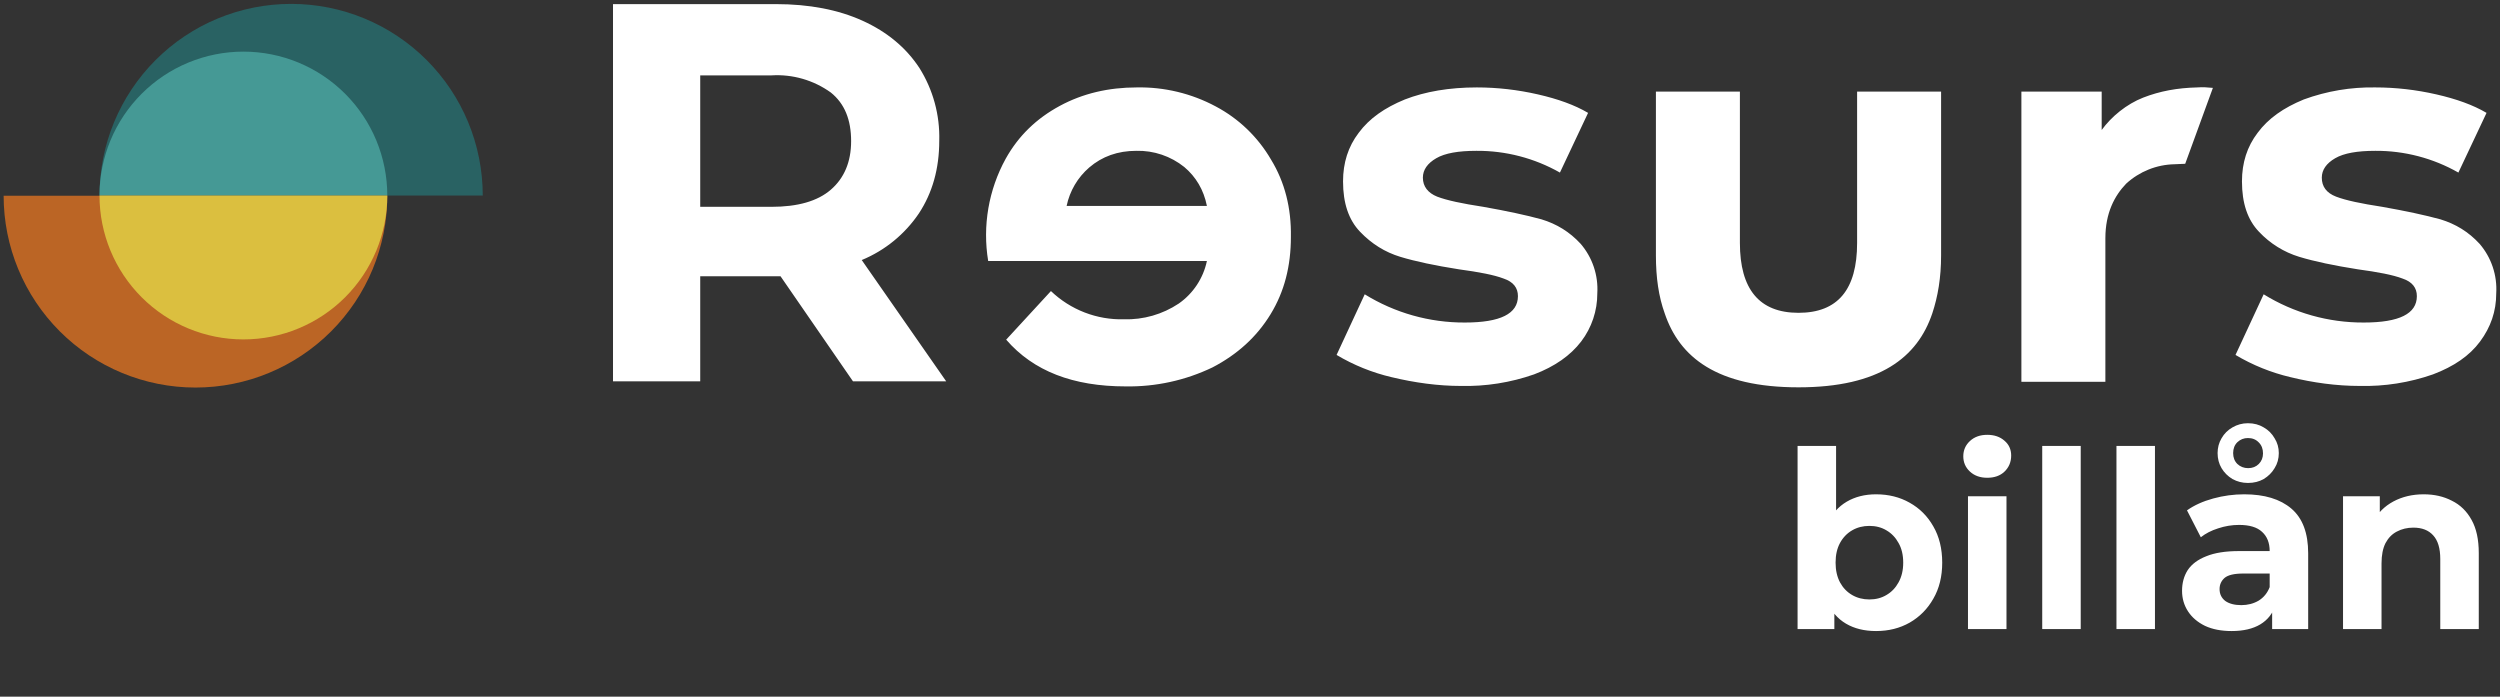
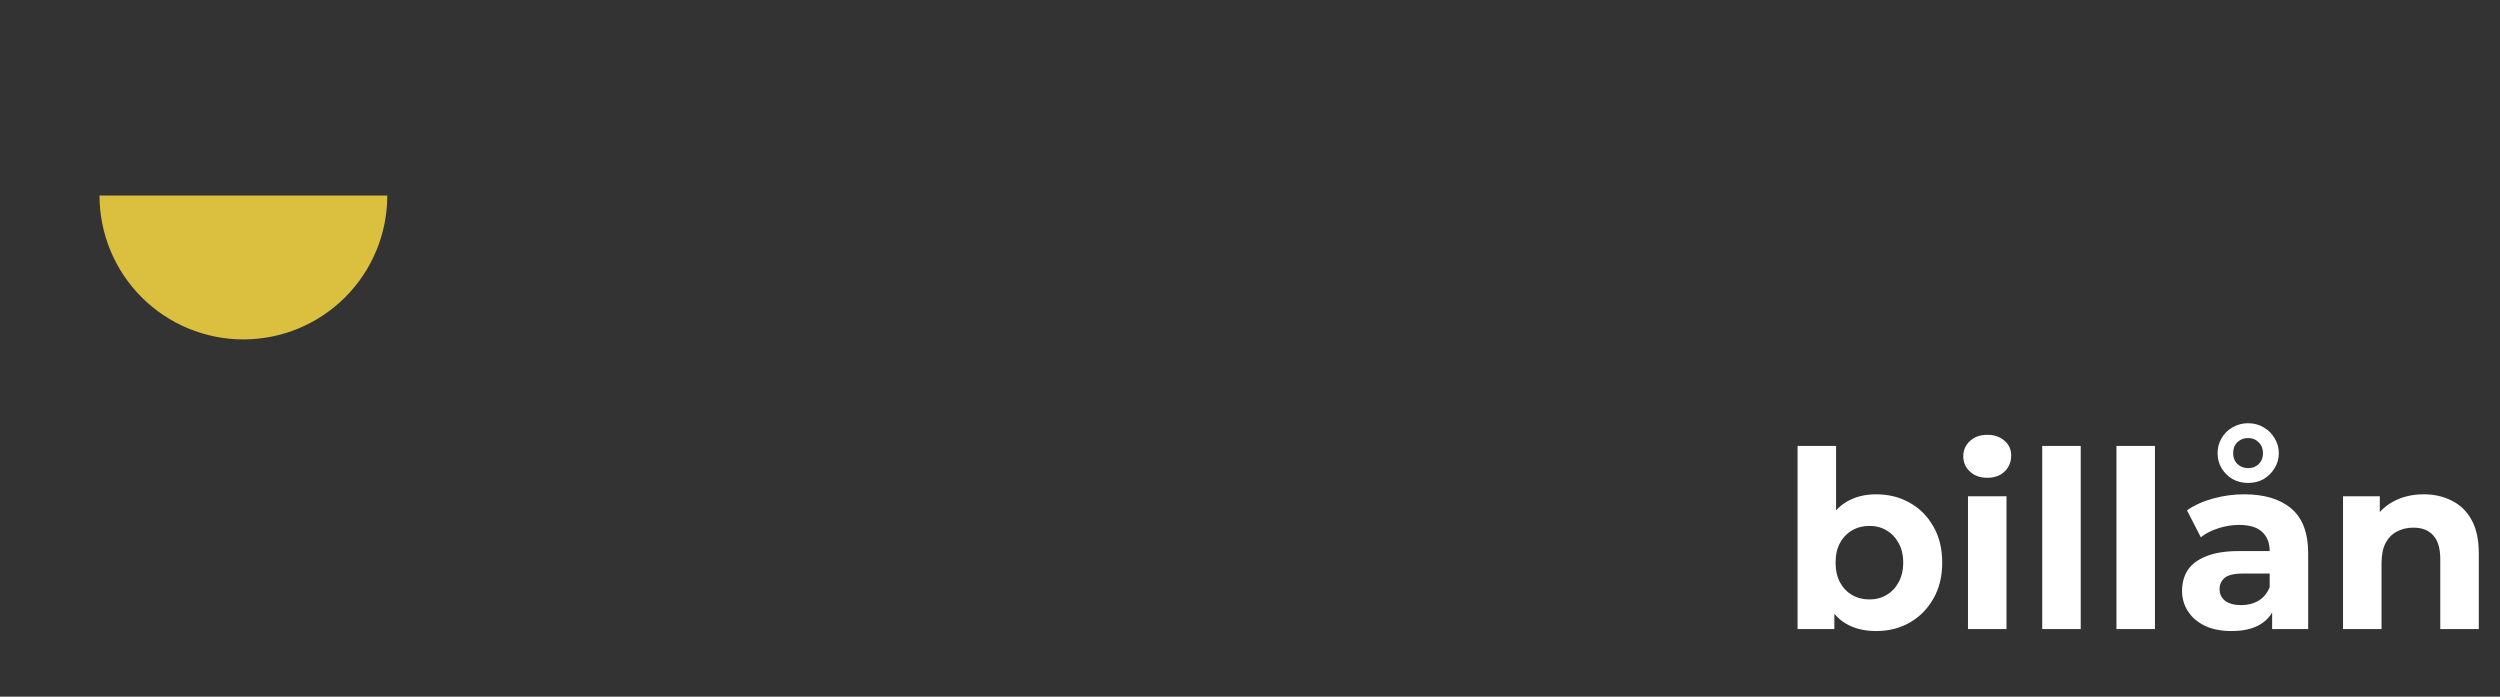
<svg xmlns="http://www.w3.org/2000/svg" width="628" height="175" viewBox="0 0 628 175" fill="none">
  <rect x="0" y="0" width="628" height="175" fill="#333333" stroke="none" />
  <path d="M471.267 158.518C468.332 158.518 465.811 157.898 463.703 156.658C461.595 155.418 459.983 153.537 458.867 151.016C457.751 148.453 457.193 145.229 457.193 141.344C457.193 137.417 457.771 134.193 458.929 131.672C460.127 129.15 461.781 127.27 463.889 126.03C465.997 124.79 468.456 124.17 471.267 124.17C474.408 124.17 477.219 124.872 479.699 126.278C482.22 127.683 484.204 129.667 485.651 132.23C487.139 134.792 487.883 137.83 487.883 141.344C487.883 144.816 487.139 147.833 485.651 150.396C484.204 152.958 482.22 154.963 479.699 156.41C477.219 157.815 474.408 158.518 471.267 158.518ZM451.551 158.022V112.018H461.223V131.424L460.603 141.282L460.789 151.202V158.022H451.551ZM469.593 150.582C471.205 150.582 472.631 150.21 473.871 149.466C475.152 148.722 476.165 147.668 476.909 146.304C477.694 144.898 478.087 143.245 478.087 141.344C478.087 139.401 477.694 137.748 476.909 136.384C476.165 135.02 475.152 133.966 473.871 133.222C472.631 132.478 471.205 132.106 469.593 132.106C467.981 132.106 466.534 132.478 465.253 133.222C463.971 133.966 462.959 135.02 462.215 136.384C461.471 137.748 461.099 139.401 461.099 141.344C461.099 143.245 461.471 144.898 462.215 146.304C462.959 147.668 463.971 148.722 465.253 149.466C466.534 150.21 467.981 150.582 469.593 150.582ZM494.357 158.022V124.666H504.029V158.022H494.357ZM499.193 120.016C497.416 120.016 495.969 119.499 494.853 118.466C493.737 117.432 493.179 116.151 493.179 114.622C493.179 113.092 493.737 111.811 494.853 110.778C495.969 109.744 497.416 109.228 499.193 109.228C500.97 109.228 502.417 109.724 503.533 110.716C504.649 111.666 505.207 112.906 505.207 114.436C505.207 116.048 504.649 117.391 503.533 118.466C502.458 119.499 501.012 120.016 499.193 120.016ZM513.006 158.022V112.018H522.678V158.022H513.006ZM531.654 158.022V112.018H541.326V158.022H531.654ZM570.762 158.022V151.512L570.142 150.086V138.43C570.142 136.363 569.502 134.751 568.22 133.594C566.98 132.436 565.058 131.858 562.454 131.858C560.677 131.858 558.92 132.147 557.184 132.726C555.49 133.263 554.043 134.007 552.844 134.958L549.372 128.2C551.191 126.918 553.382 125.926 555.944 125.224C558.507 124.521 561.111 124.17 563.756 124.17C568.84 124.17 572.788 125.368 575.598 127.766C578.409 130.163 579.814 133.904 579.814 138.988V158.022H570.762ZM560.594 158.518C557.99 158.518 555.758 158.084 553.898 157.216C552.038 156.306 550.612 155.087 549.62 153.558C548.628 152.028 548.132 150.313 548.132 148.412C548.132 146.428 548.608 144.692 549.558 143.204C550.55 141.716 552.1 140.558 554.208 139.732C556.316 138.864 559.065 138.43 562.454 138.43H571.32V144.072H563.508C561.235 144.072 559.664 144.444 558.796 145.188C557.97 145.932 557.556 146.862 557.556 147.978C557.556 149.218 558.032 150.21 558.982 150.954C559.974 151.656 561.318 152.008 563.012 152.008C564.624 152.008 566.071 151.636 567.352 150.892C568.634 150.106 569.564 148.97 570.142 147.482L571.63 151.946C570.928 154.095 569.646 155.728 567.786 156.844C565.926 157.96 563.529 158.518 560.594 158.518ZM564.686 121.318C563.281 121.318 561.979 120.987 560.78 120.326C559.623 119.623 558.714 118.714 558.052 117.598C557.391 116.482 557.06 115.221 557.06 113.816C557.06 112.452 557.391 111.212 558.052 110.096C558.714 108.938 559.623 108.029 560.78 107.368C561.979 106.665 563.281 106.314 564.686 106.314C566.174 106.314 567.497 106.665 568.654 107.368C569.812 108.029 570.721 108.938 571.382 110.096C572.085 111.212 572.436 112.452 572.436 113.816C572.436 115.221 572.085 116.482 571.382 117.598C570.721 118.714 569.812 119.623 568.654 120.326C567.497 120.987 566.174 121.318 564.686 121.318ZM564.748 117.598C565.823 117.598 566.712 117.246 567.414 116.544C568.117 115.841 568.468 114.952 568.468 113.878C568.468 112.762 568.117 111.852 567.414 111.15C566.712 110.406 565.802 110.034 564.686 110.034C563.653 110.034 562.764 110.385 562.02 111.088C561.318 111.79 560.966 112.7 560.966 113.816C560.966 114.932 561.318 115.841 562.02 116.544C562.764 117.246 563.674 117.598 564.748 117.598ZM608.842 124.17C611.487 124.17 613.843 124.707 615.91 125.782C618.018 126.815 619.671 128.427 620.87 130.618C622.069 132.767 622.668 135.536 622.668 138.926V158.022H612.996V140.414C612.996 137.727 612.397 135.743 611.198 134.462C610.041 133.18 608.387 132.54 606.238 132.54C604.709 132.54 603.324 132.87 602.084 133.532C600.885 134.152 599.935 135.123 599.232 136.446C598.571 137.768 598.24 139.463 598.24 141.53V158.022H588.568V124.666H597.806V133.904L596.07 131.114C597.269 128.882 598.984 127.166 601.216 125.968C603.448 124.769 605.99 124.17 608.842 124.17Z" fill="white" />
-   <path d="M214.265 95.785L196.066 69.394H175.896V95.785H153.987V1.033H194.907C203.253 1.033 210.556 2.428 216.7 5.219C222.843 8.009 227.596 11.962 230.958 17.077C234.385 22.532 236.12 28.885 235.942 35.33C235.942 42.422 234.203 48.467 230.842 53.583C227.306 58.829 222.306 62.914 216.468 65.325L237.681 95.785H214.265ZM208.701 23.239C204.359 20.121 199.077 18.601 193.748 18.937H175.896V51.955H193.748C200.355 51.955 205.34 50.56 208.701 47.654C212.063 44.747 213.802 40.678 213.802 35.446C213.802 30.098 212.179 26.029 208.701 23.239V23.239ZM349.543 94.739C344.687 93.598 340.035 91.716 335.749 89.159L342.82 73.928C350.379 78.603 359.093 81.06 367.974 81.02C376.9 81.02 381.305 78.811 381.305 74.393C381.305 72.301 380.146 70.789 377.711 69.975C375.277 69.046 371.568 68.348 366.467 67.65C360.555 66.72 355.571 65.674 351.746 64.511C347.92 63.349 344.559 61.256 341.661 58.233C338.763 55.211 337.372 51.025 337.372 45.561C337.372 40.91 338.647 36.841 341.313 33.354C343.979 29.75 347.804 27.076 352.905 24.983C358.005 23.006 364.033 21.96 370.988 21.96C376.089 21.96 381.189 22.541 386.29 23.704C391.39 24.867 395.563 26.378 398.925 28.354L391.854 43.352C385.458 39.719 378.223 37.835 370.872 37.888C366.351 37.888 362.99 38.469 360.787 39.748C358.585 41.027 357.426 42.654 357.426 44.631C357.426 46.84 358.701 48.467 361.019 49.398C363.453 50.328 367.279 51.141 372.611 51.955C378.523 53.002 383.392 54.048 387.217 55.094C391.042 56.257 394.288 58.233 397.07 61.256C400.023 64.699 401.52 69.162 401.243 73.696C401.26 78.065 399.834 82.317 397.186 85.787C394.52 89.275 390.579 92.065 385.362 94.041C379.443 96.113 373.199 97.098 366.931 96.948C361.251 96.948 355.339 96.134 349.543 94.739V94.739ZM575.354 94.739C570.498 93.598 565.845 91.716 561.559 89.159L568.631 73.928C576.19 78.603 584.904 81.06 593.785 81.02C602.711 81.02 607.116 78.811 607.116 74.393C607.116 72.301 605.957 70.789 603.522 69.975C601.088 69.046 597.379 68.348 592.278 67.65C586.366 66.72 581.382 65.674 577.556 64.511C573.708 63.332 570.233 61.168 567.471 58.233C564.573 55.211 563.182 51.025 563.182 45.561C563.182 40.91 564.457 36.841 567.124 33.354C569.79 29.75 573.615 27.076 578.716 24.983C584.469 22.877 590.56 21.852 596.683 21.96C601.783 21.96 606.884 22.541 611.984 23.704C617.085 24.867 621.258 26.378 624.62 28.354L617.548 43.352C611.191 39.728 603.995 37.844 596.683 37.888C592.162 37.888 588.801 38.469 586.598 39.748C584.396 41.027 583.236 42.654 583.236 44.631C583.236 46.84 584.396 48.467 586.83 49.398C589.264 50.328 593.09 51.141 598.422 51.955C604.334 53.002 609.202 54.048 613.028 55.094C616.853 56.257 620.099 58.233 622.881 61.256C625.834 64.699 627.331 69.162 627.054 73.696C627.054 78.23 625.663 82.183 622.997 85.787C620.331 89.391 616.389 92.065 611.173 94.041C605.253 96.113 599.01 97.098 592.742 96.948C586.946 96.948 581.034 96.134 575.354 94.739V94.739ZM487.603 23.006H466.506V61.023C466.506 72.766 461.637 78.579 451.784 78.579C441.931 78.579 437.062 72.65 437.062 61.023V23.006H415.965V64.162C415.965 69.743 416.66 74.51 418.167 78.695C421.877 89.74 431.266 97.297 451.784 97.297C472.186 97.297 481.691 89.74 485.4 78.695C486.792 74.51 487.603 69.743 487.603 64.162V23.006V23.006ZM319.288 40.097C315.99 34.423 311.17 29.791 305.378 26.727C299.284 23.467 292.46 21.826 285.556 21.96C278.485 21.96 271.993 23.471 266.197 26.61C260.401 29.75 255.88 34.051 252.635 39.864C248.329 47.689 246.777 56.74 248.23 65.558H303.175C302.26 69.895 299.731 73.719 296.104 76.254C292.025 78.972 287.205 80.353 282.31 80.206C278.942 80.29 275.591 79.707 272.448 78.49C269.305 77.273 266.433 75.446 263.995 73.115L252.75 85.322C259.59 93.228 269.559 97.064 282.774 97.064C290.308 97.188 297.768 95.556 304.566 92.297C310.826 89.042 315.695 84.624 319.172 78.928C322.65 73.231 324.273 66.837 324.273 59.512C324.389 52.304 322.766 45.793 319.288 40.097V40.097ZM273.616 42.073C276.862 39.283 280.803 37.888 285.44 37.888C289.811 37.776 294.081 39.218 297.495 41.957C300.393 44.398 302.364 47.654 303.175 51.723H267.936C268.719 47.967 270.716 44.575 273.616 42.073V42.073ZM548.924 41.143L555.879 22.076C554.604 21.96 553.329 21.844 551.938 21.96C546.954 22.076 542.549 22.89 538.376 24.518C534.203 26.145 530.377 29.285 527.943 32.656V23.006H507.773V95.902H528.87V59.861C528.87 53.467 531.189 49.165 534.087 46.142C537.416 43.083 541.744 41.347 546.258 41.259L548.924 41.143V41.143Z" fill="white" />
-   <path d="M121.268 49.115C121.268 42.794 120.023 36.534 117.604 30.694C115.185 24.854 111.639 19.547 107.169 15.077C102.699 10.607 97.392 7.061 91.552 4.642C85.712 2.223 79.453 0.978 73.131 0.978C66.81 0.978 60.55 2.223 54.71 4.642C48.87 7.061 43.563 10.607 39.093 15.077C34.623 19.547 31.078 24.854 28.659 30.694C26.239 36.534 24.994 42.794 24.994 49.115L73.131 49.115H121.268Z" fill="#296263" />
-   <path d="M97.287 49.165C97.287 61.945 92.21 74.201 83.174 83.238C74.137 92.275 61.88 97.352 49.1 97.352C36.32 97.352 24.064 92.275 15.027 83.238C5.99 74.201 0.913 61.945 0.913 49.165L49.1 49.165H97.287Z" fill="#BB6525" />
-   <path d="M97.287 49.115C97.287 44.368 96.352 39.668 94.536 35.282C92.719 30.897 90.057 26.912 86.7 23.556C83.344 20.199 79.359 17.537 74.973 15.72C70.588 13.904 65.888 12.969 61.141 12.969C56.394 12.969 51.694 13.904 47.308 15.72C42.923 17.537 38.938 20.199 35.581 23.556C32.225 26.912 29.562 30.897 27.746 35.282C25.929 39.668 24.994 44.368 24.994 49.115L61.141 49.115H97.287Z" fill="#459995" />
  <path d="M97.287 49.115C97.287 58.702 93.479 67.896 86.7 74.674C79.921 81.453 70.727 85.261 61.141 85.261C51.554 85.261 42.36 81.453 35.581 74.674C28.803 67.896 24.994 58.702 24.994 49.115L61.141 49.115H97.287Z" fill="#DBBF3F" />
</svg>